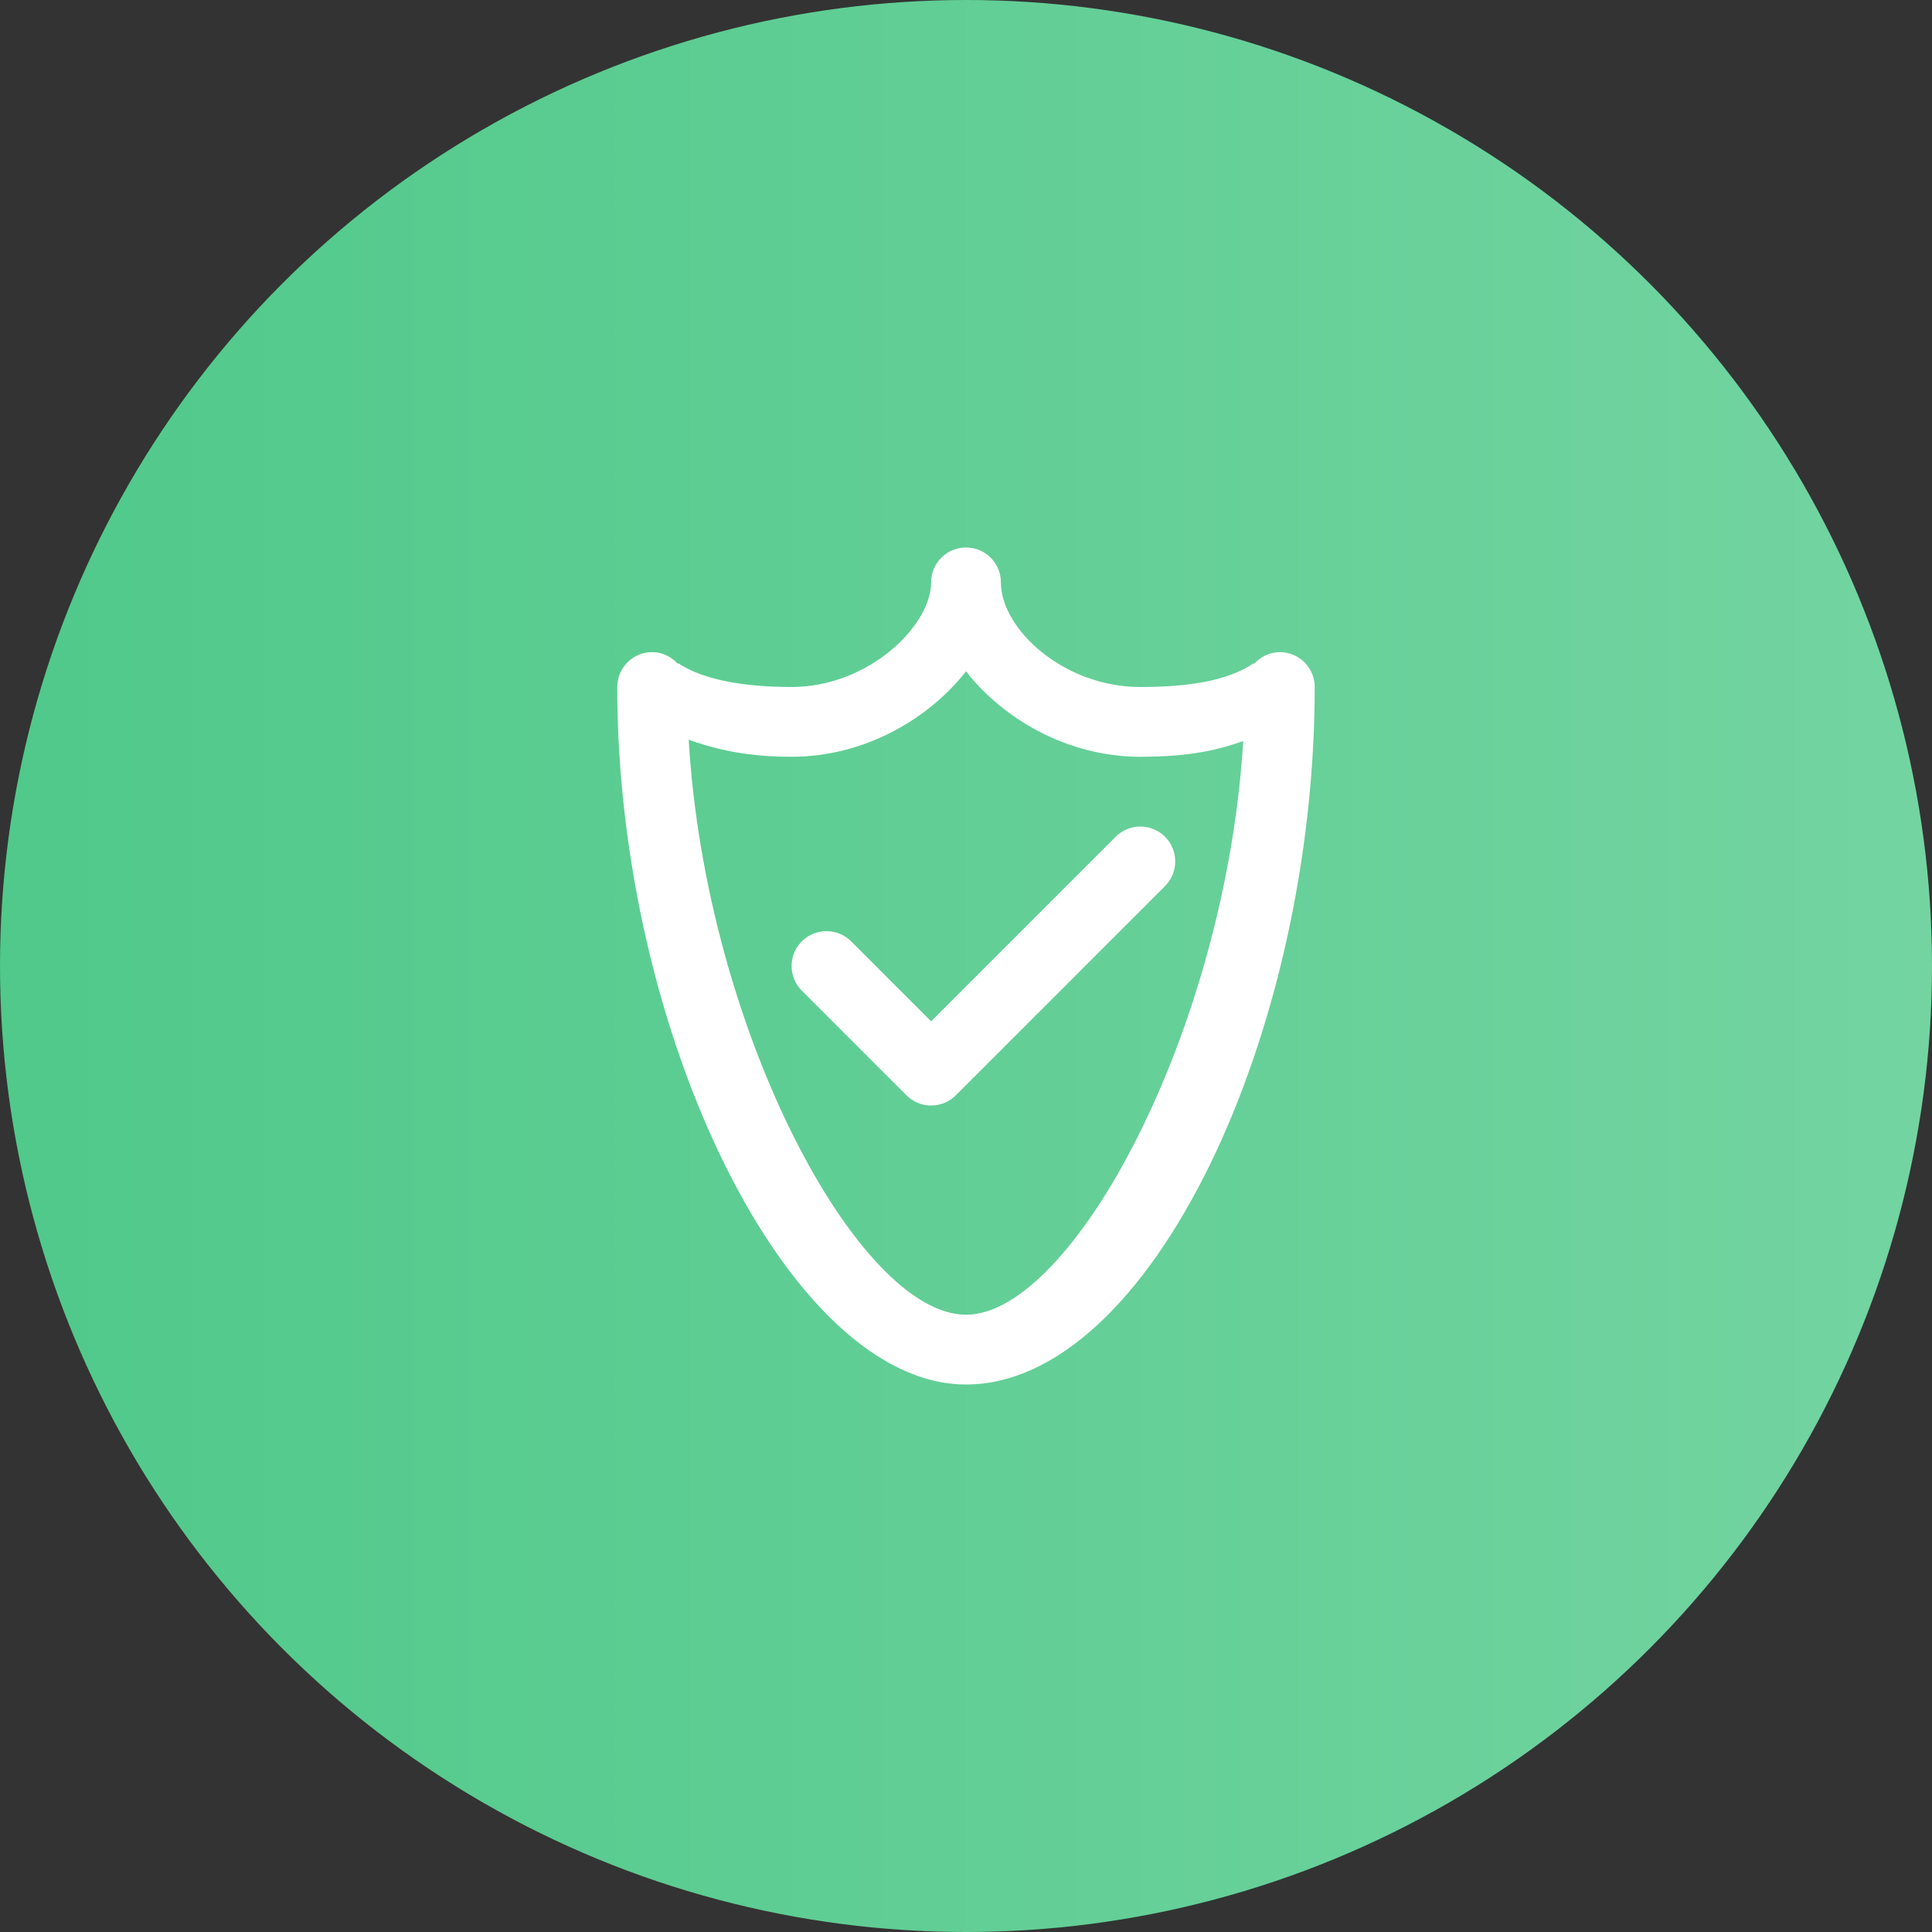
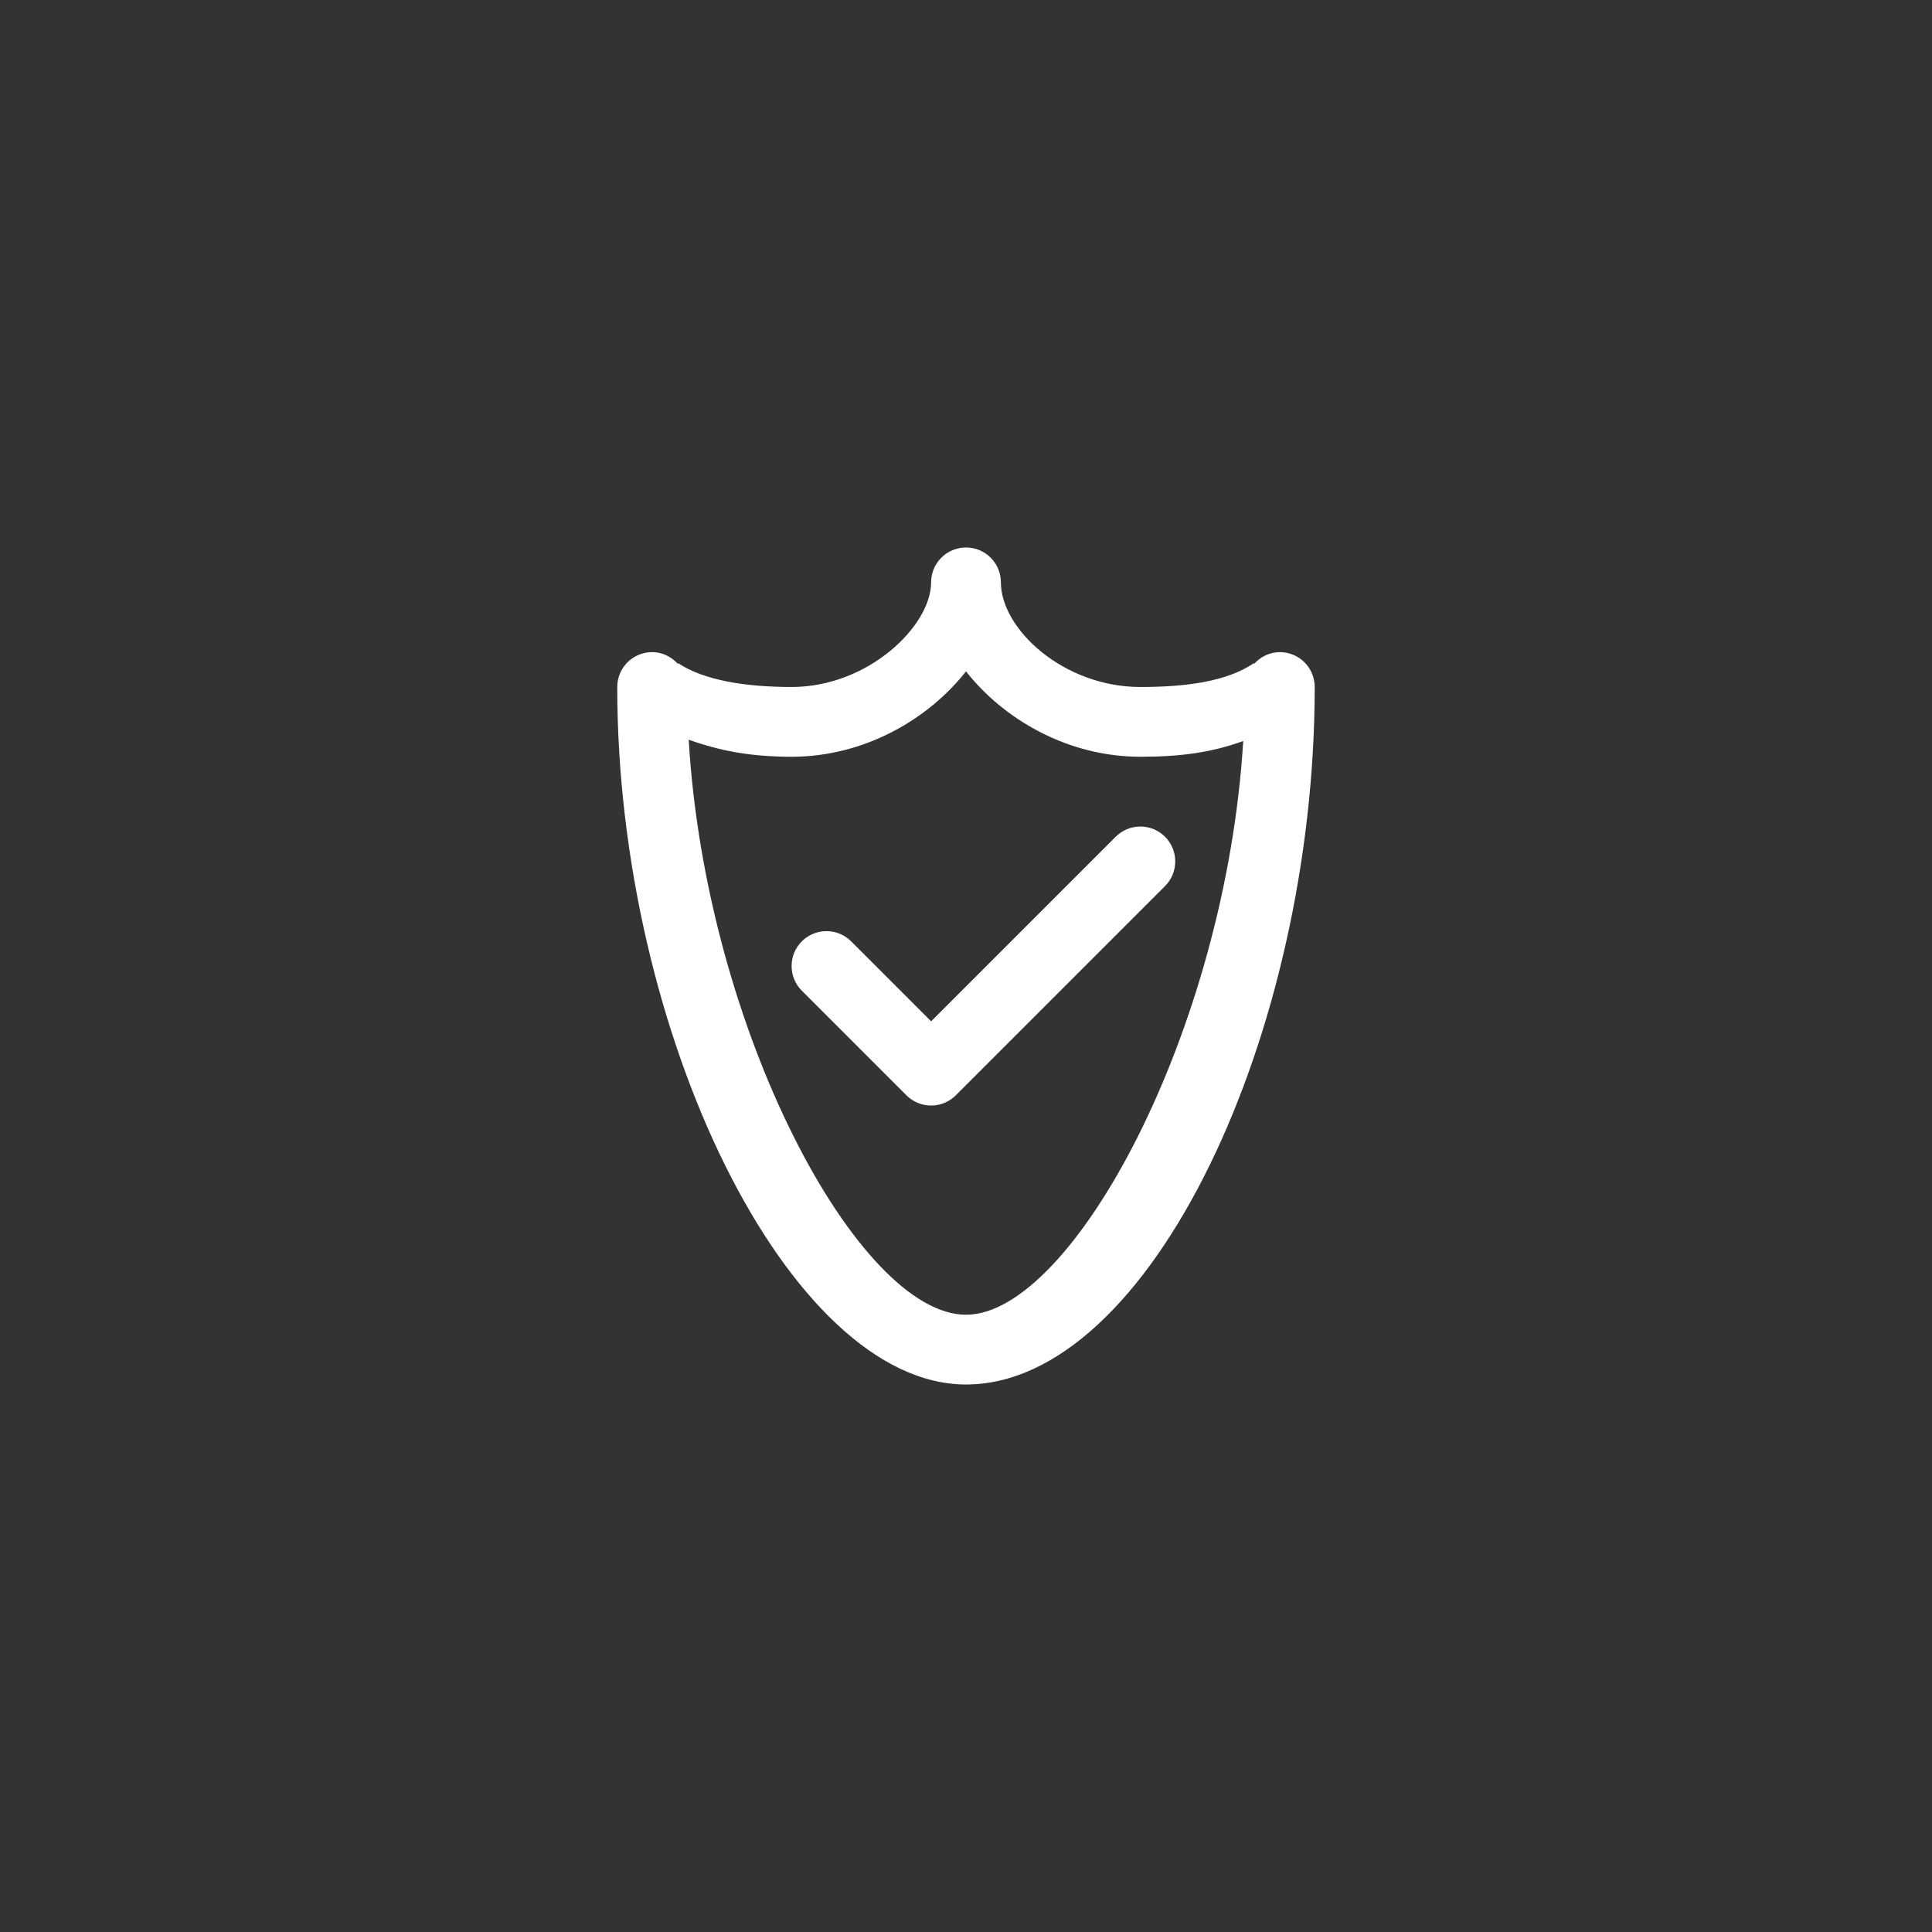
<svg xmlns="http://www.w3.org/2000/svg" version="1.1" id="Livello_1" x="0px" y="0px" viewBox="0 0 73.546 73.546" style="enable-background:new 0 0 73.546 73.546;" xml:space="preserve">
  <rect x="0" y="0" width="73.546" height="73.546" fill="#333333" stroke="none" />
  <g>
    <linearGradient id="SVGID_1_" gradientUnits="userSpaceOnUse" x1="0" y1="36.773" x2="73.546" y2="36.773">
      <stop offset="0" style="stop-color:#50C98A" />
      <stop offset="1" style="stop-color:#73D4A1" />
    </linearGradient>
-     <circle style="fill:url(#SVGID_1_);" cx="36.773" cy="36.773" r="36.773" />
    <g id="Security">
      <g>
        <path style="fill:#FFFFFF;" d="M42.472,31.852l-7.027,7.027l-3.044-3.044     c-0.24-0.24-0.572-0.389-0.939-0.389c-0.734,0-1.328,0.594-1.328,1.328     c0,0.367,0.149,0.699,0.389,0.939l3.983,3.983     c0.24,0.24,0.572,0.389,0.939,0.389s0.699-0.149,0.939-0.389l7.965-7.965     c0.24-0.24,0.389-0.572,0.389-0.939c0-0.734-0.594-1.328-1.328-1.328     C43.044,31.463,42.712,31.612,42.472,31.852z M48.721,24.825     c-0.39,0-0.731,0.175-0.975,0.442l-0.023-0.017     c-1.005,0.682-2.531,0.902-4.312,0.902c-2.933,0-5.31-2.212-5.31-3.983     c0-0.734-0.594-1.328-1.328-1.328c-0.734,0-1.328,0.594-1.328,1.328     c0,1.646-2.378,3.983-5.31,3.983c-1.781,0-3.349-0.262-4.312-0.902l-0.023,0.017     c-0.244-0.267-0.586-0.442-0.975-0.442c-0.734,0-1.328,0.594-1.328,1.328     c0,13.198,6.548,26.551,13.275,26.551c7.007,0,13.275-13.353,13.275-26.551     C50.048,25.419,49.454,24.825,48.721,24.825z M36.773,50.048     c-4.086,0-9.905-10.819-10.556-21.89c1.18,0.424,2.366,0.65,3.918,0.65     c2.772,0,5.212-1.434,6.638-3.251c1.426,1.818,3.866,3.251,6.638,3.251     c1.566,0,2.729-0.171,3.915-0.599C46.655,39.262,40.806,50.048,36.773,50.048z" />
      </g>
    </g>
  </g>
</svg>